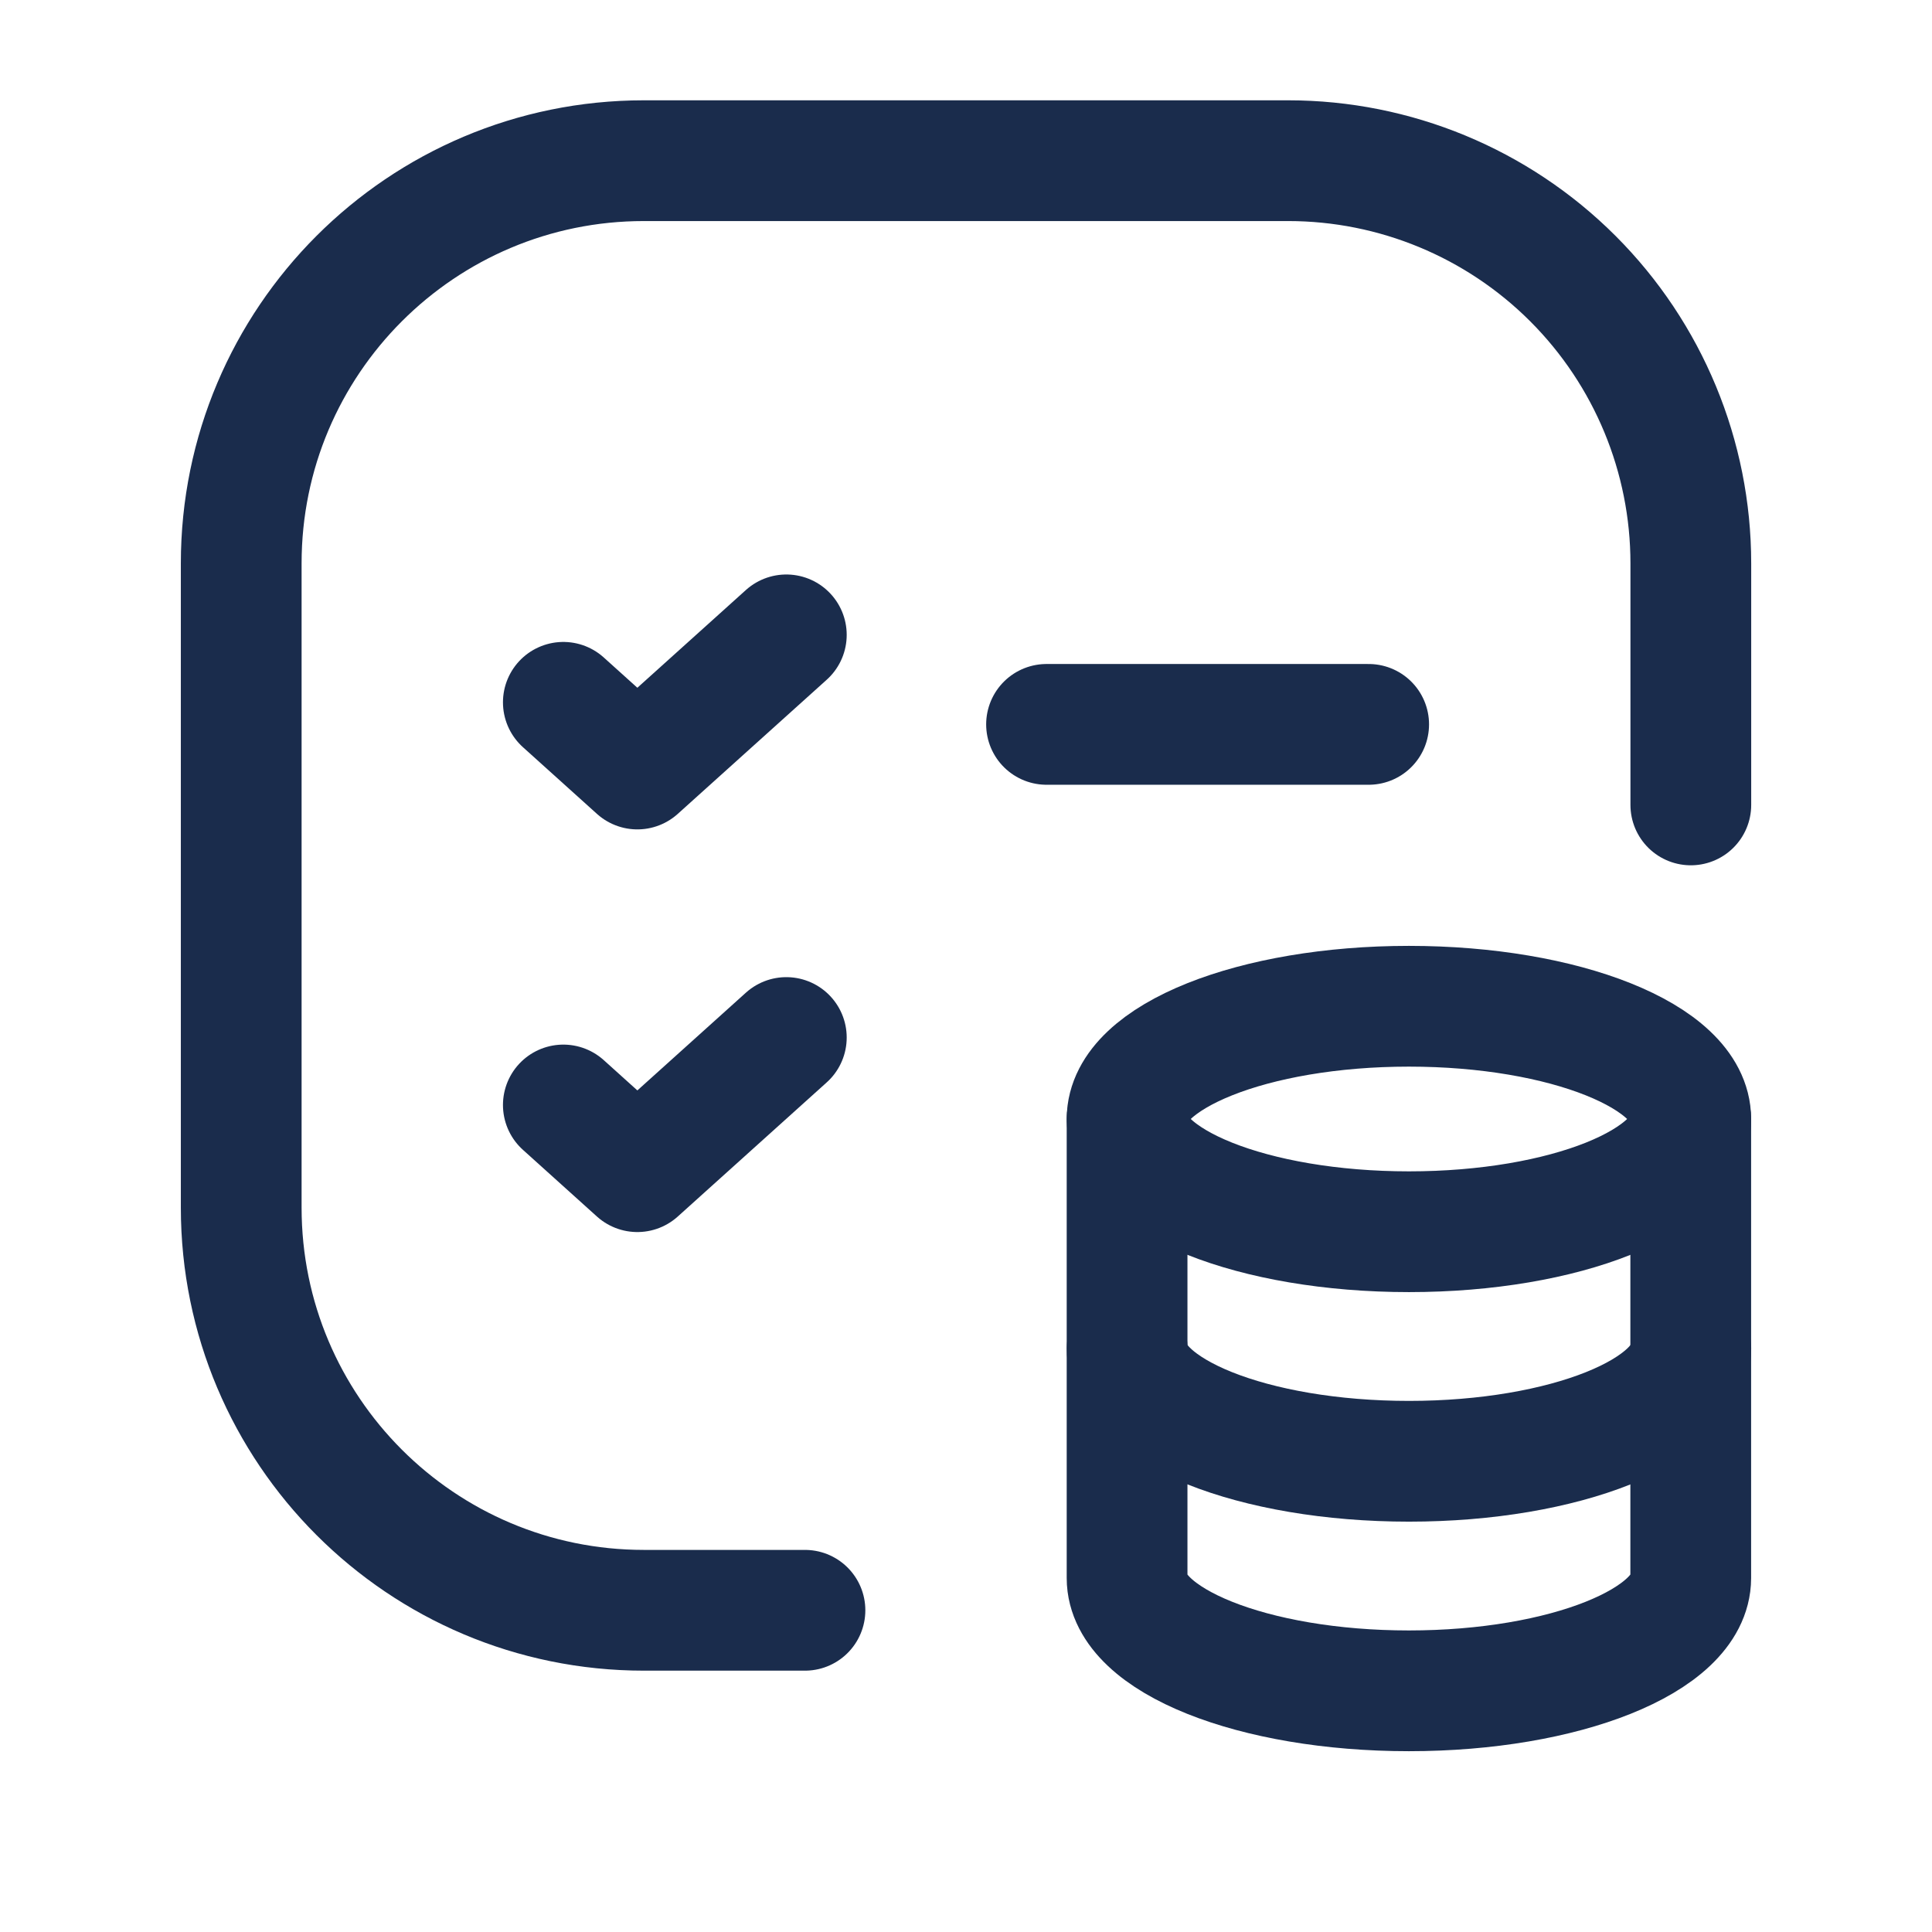
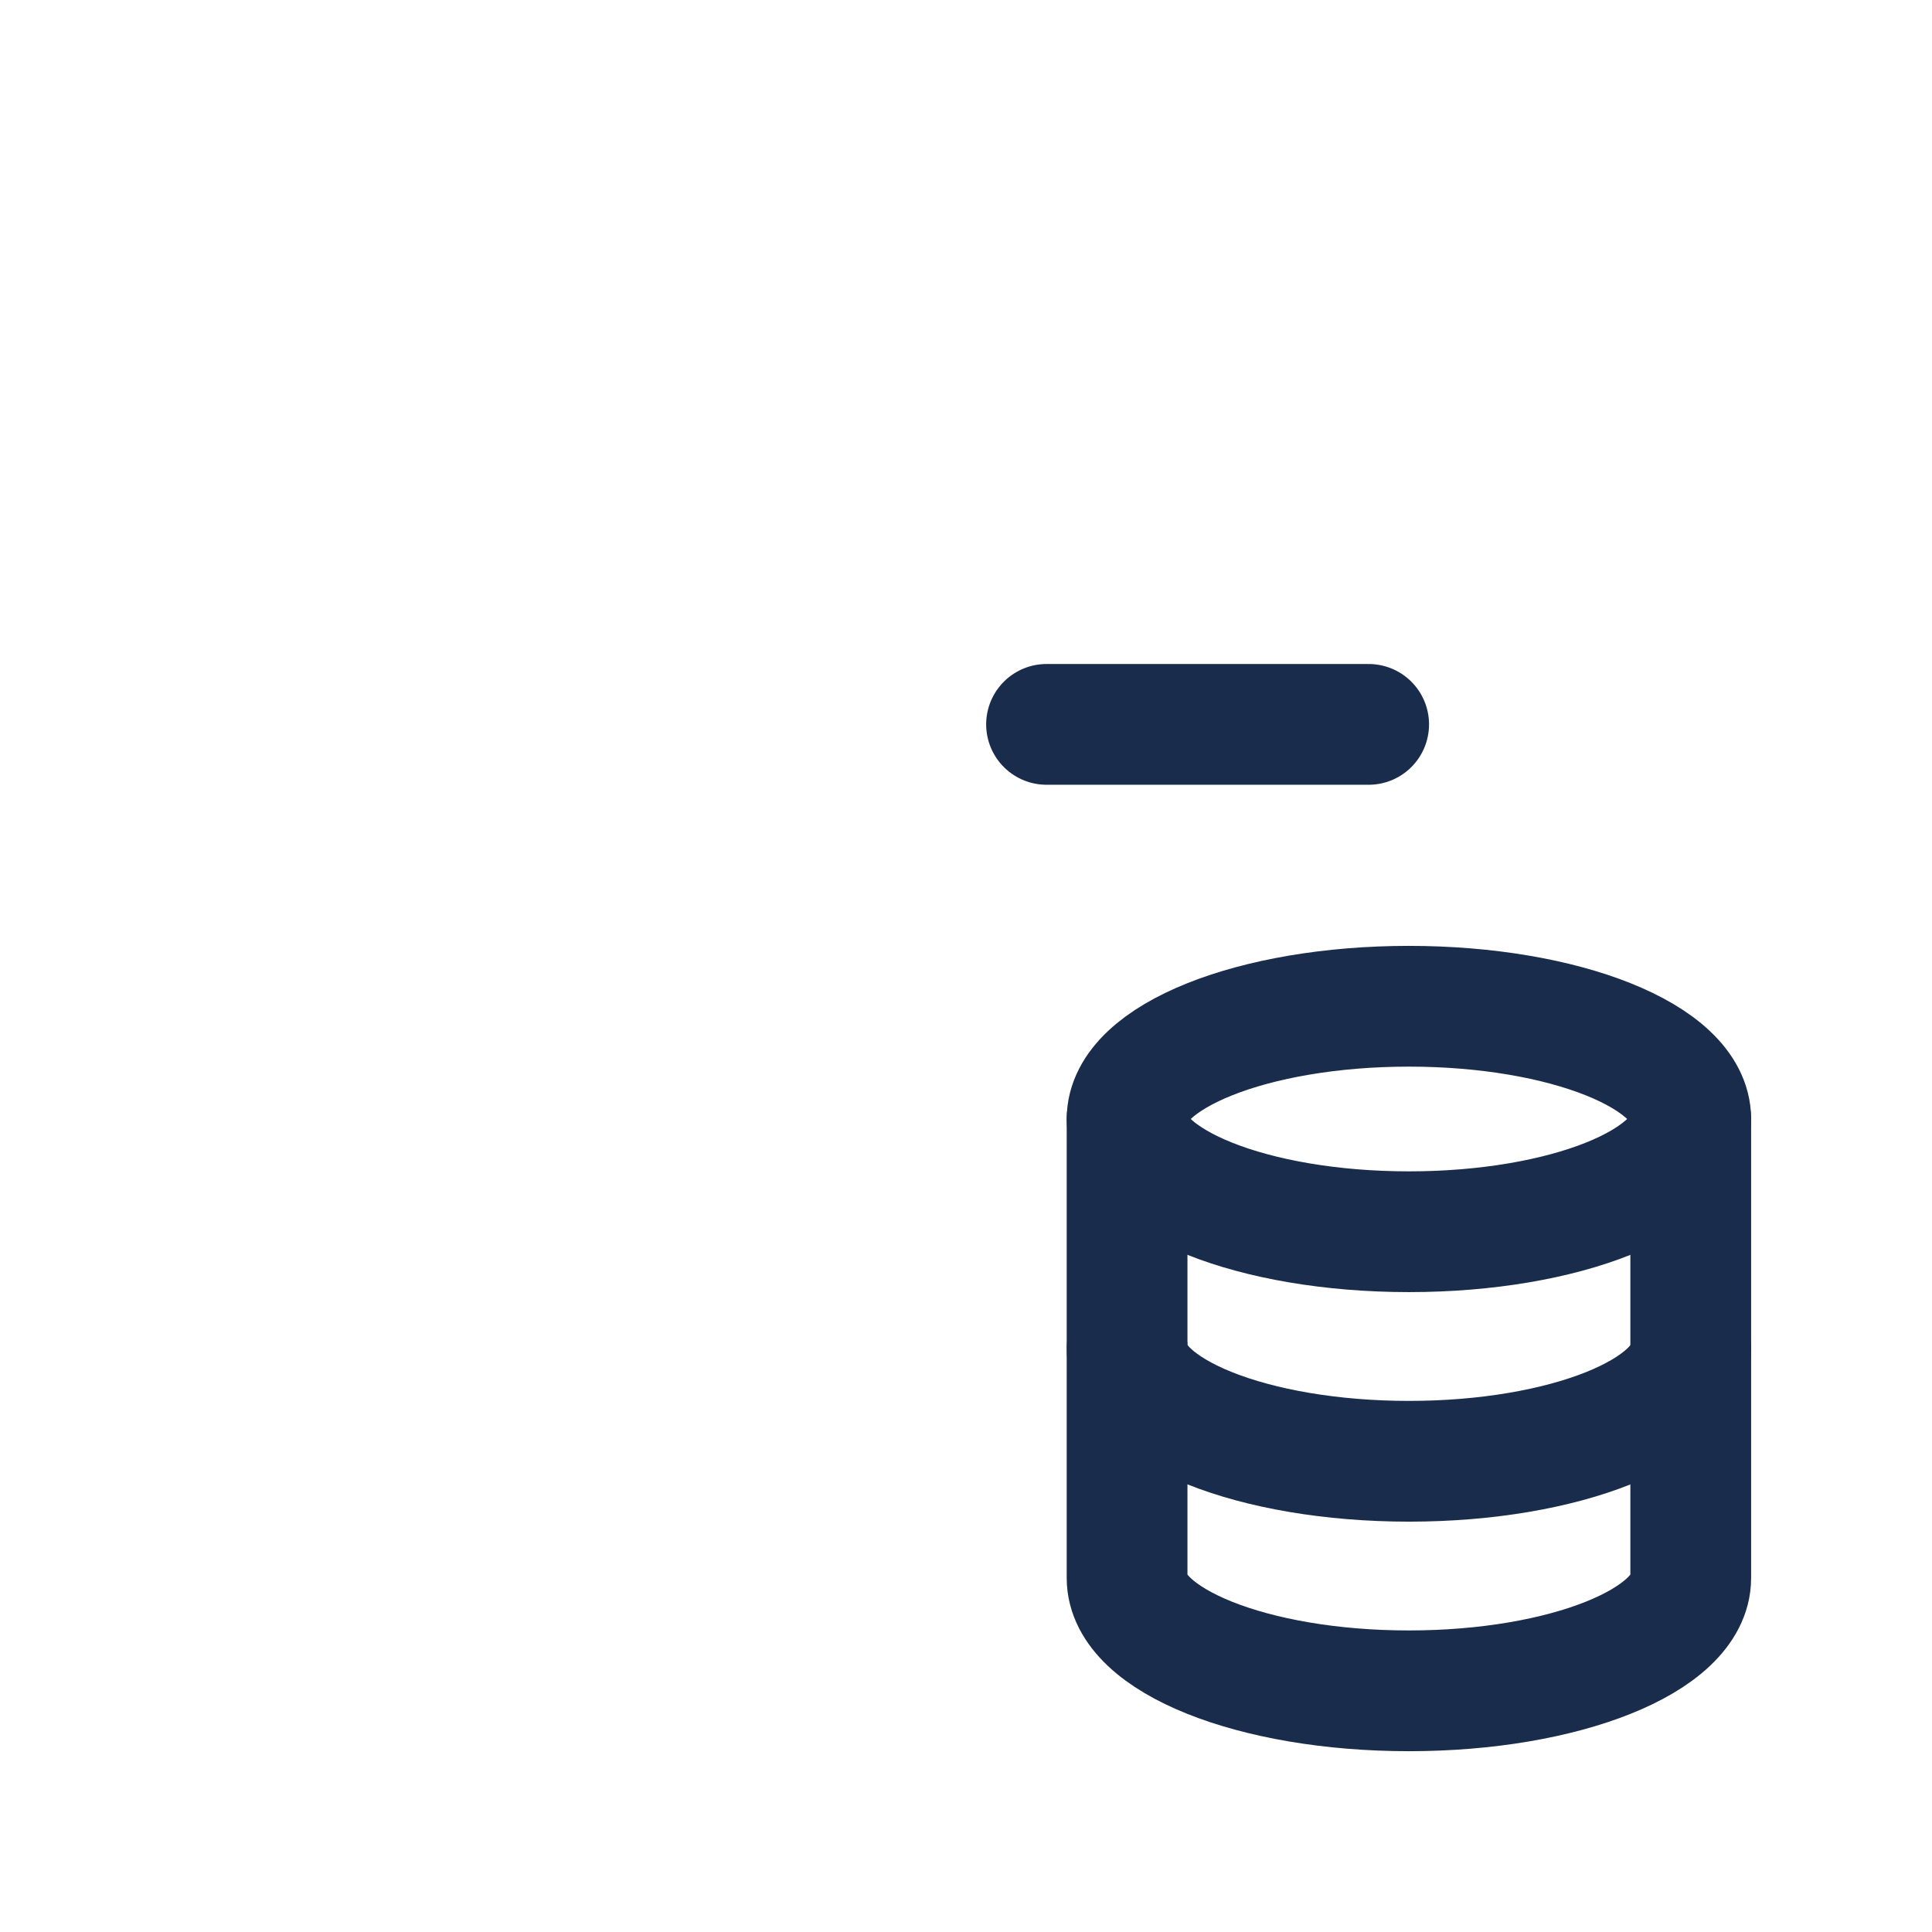
<svg xmlns="http://www.w3.org/2000/svg" width="48" height="48" viewBox="0 0 48 48" fill="none">
  <path d="M26.001 17.997H34.004" stroke="#1A2C4C" stroke-width="3" stroke-linecap="round" stroke-linejoin="round" />
-   <path d="M13.996 17.449L15.835 19.106L19.536 15.773" stroke="#1A2C4C" stroke-width="3" stroke-linecap="round" stroke-linejoin="round" />
-   <path d="M19.999 40.007H15.997C10.472 40.007 5.993 35.528 5.993 30.003V13.996C5.993 8.471 10.472 3.992 15.997 3.992H32.004C34.657 3.992 37.202 5.046 39.078 6.922C40.954 8.798 42.008 11.343 42.008 13.996V19.998" stroke="#1A2C4C" stroke-width="3" stroke-linecap="round" stroke-linejoin="round" />
-   <path d="M13.996 27.453L15.835 29.11L19.536 25.777" stroke="#1A2C4C" stroke-width="3" stroke-linecap="round" stroke-linejoin="round" />
  <path d="M28.002 27.801V39.207C28.004 40.753 31.137 42.008 35.004 42.008C38.871 42.008 42.004 40.753 42.006 39.207V27.801" stroke="#1A2C4C" stroke-width="3" stroke-linecap="round" stroke-linejoin="round" />
  <path d="M28.004 33.504C28.004 35.05 31.139 36.305 35.006 36.305C38.873 36.305 42.008 35.05 42.008 33.504" stroke="#1A2C4C" stroke-width="3" stroke-linecap="round" stroke-linejoin="round" />
  <path d="M28.004 27.801C28.004 29.348 31.139 30.602 35.006 30.602C38.873 30.602 42.006 29.348 42.006 27.801C42.006 26.253 38.869 25 35.004 25C31.139 25 28.004 26.255 28.002 27.801" stroke="#1A2C4C" stroke-width="3" stroke-linecap="round" stroke-linejoin="round" />
</svg>